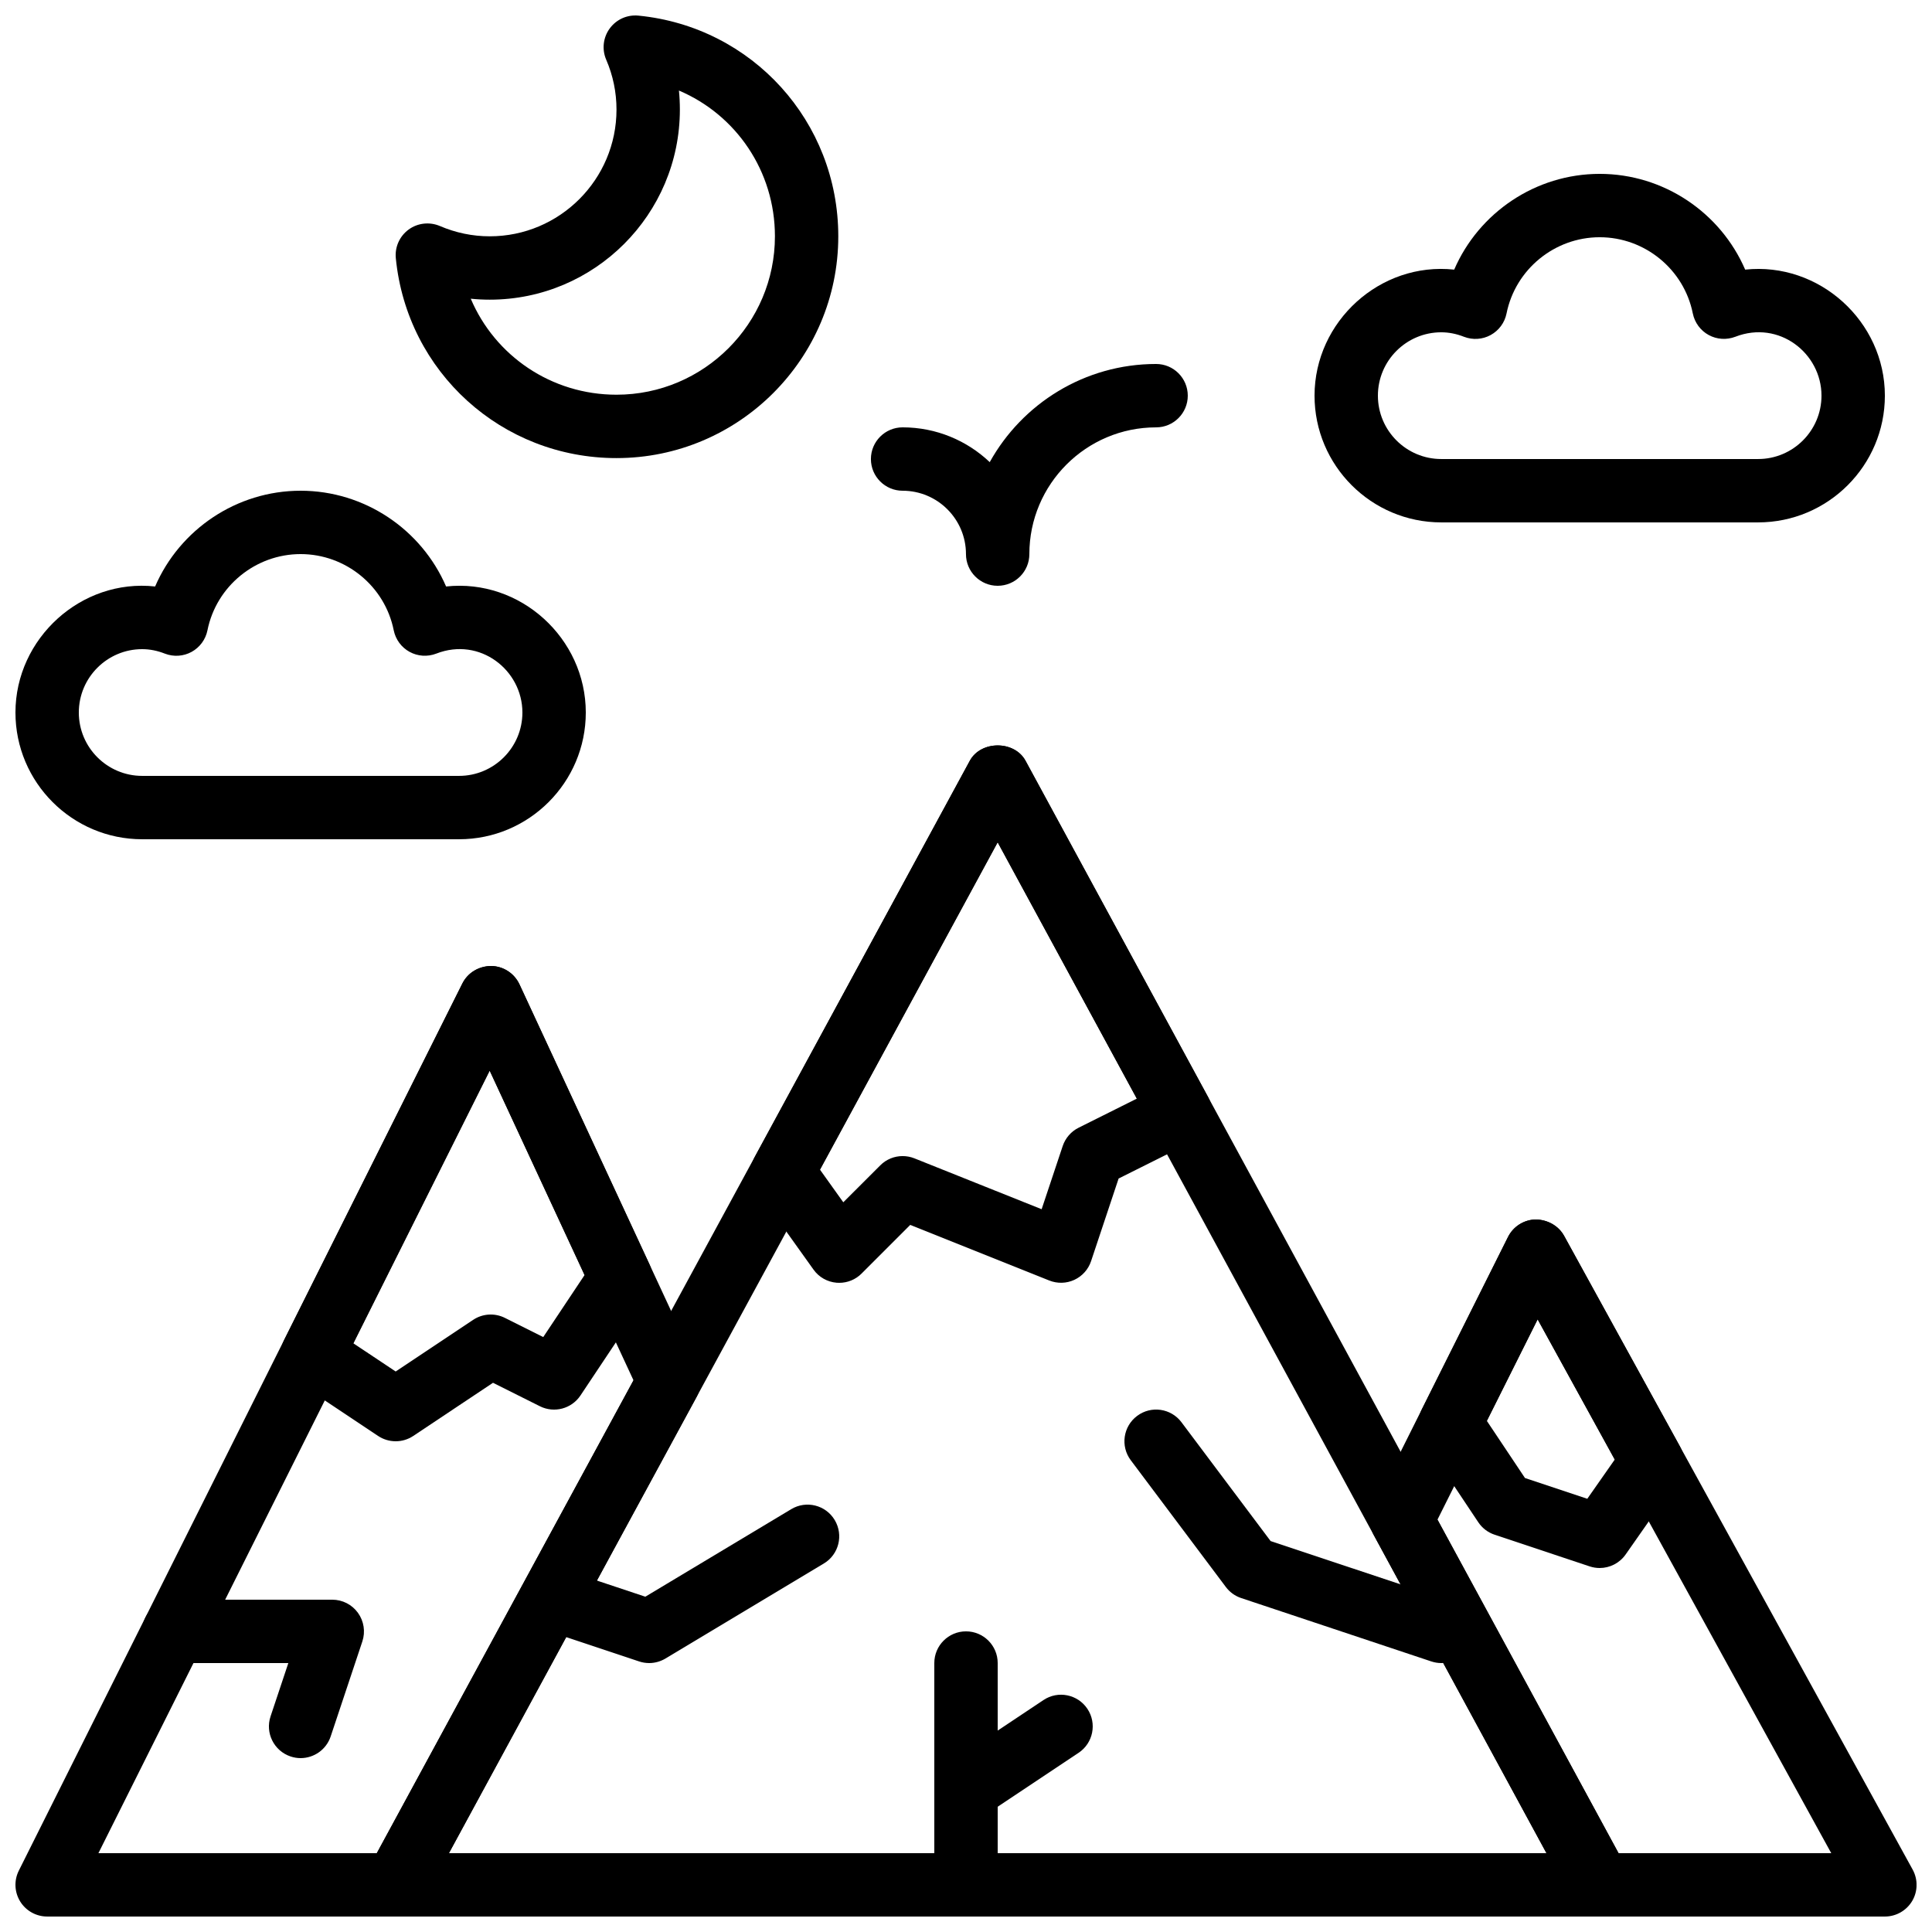
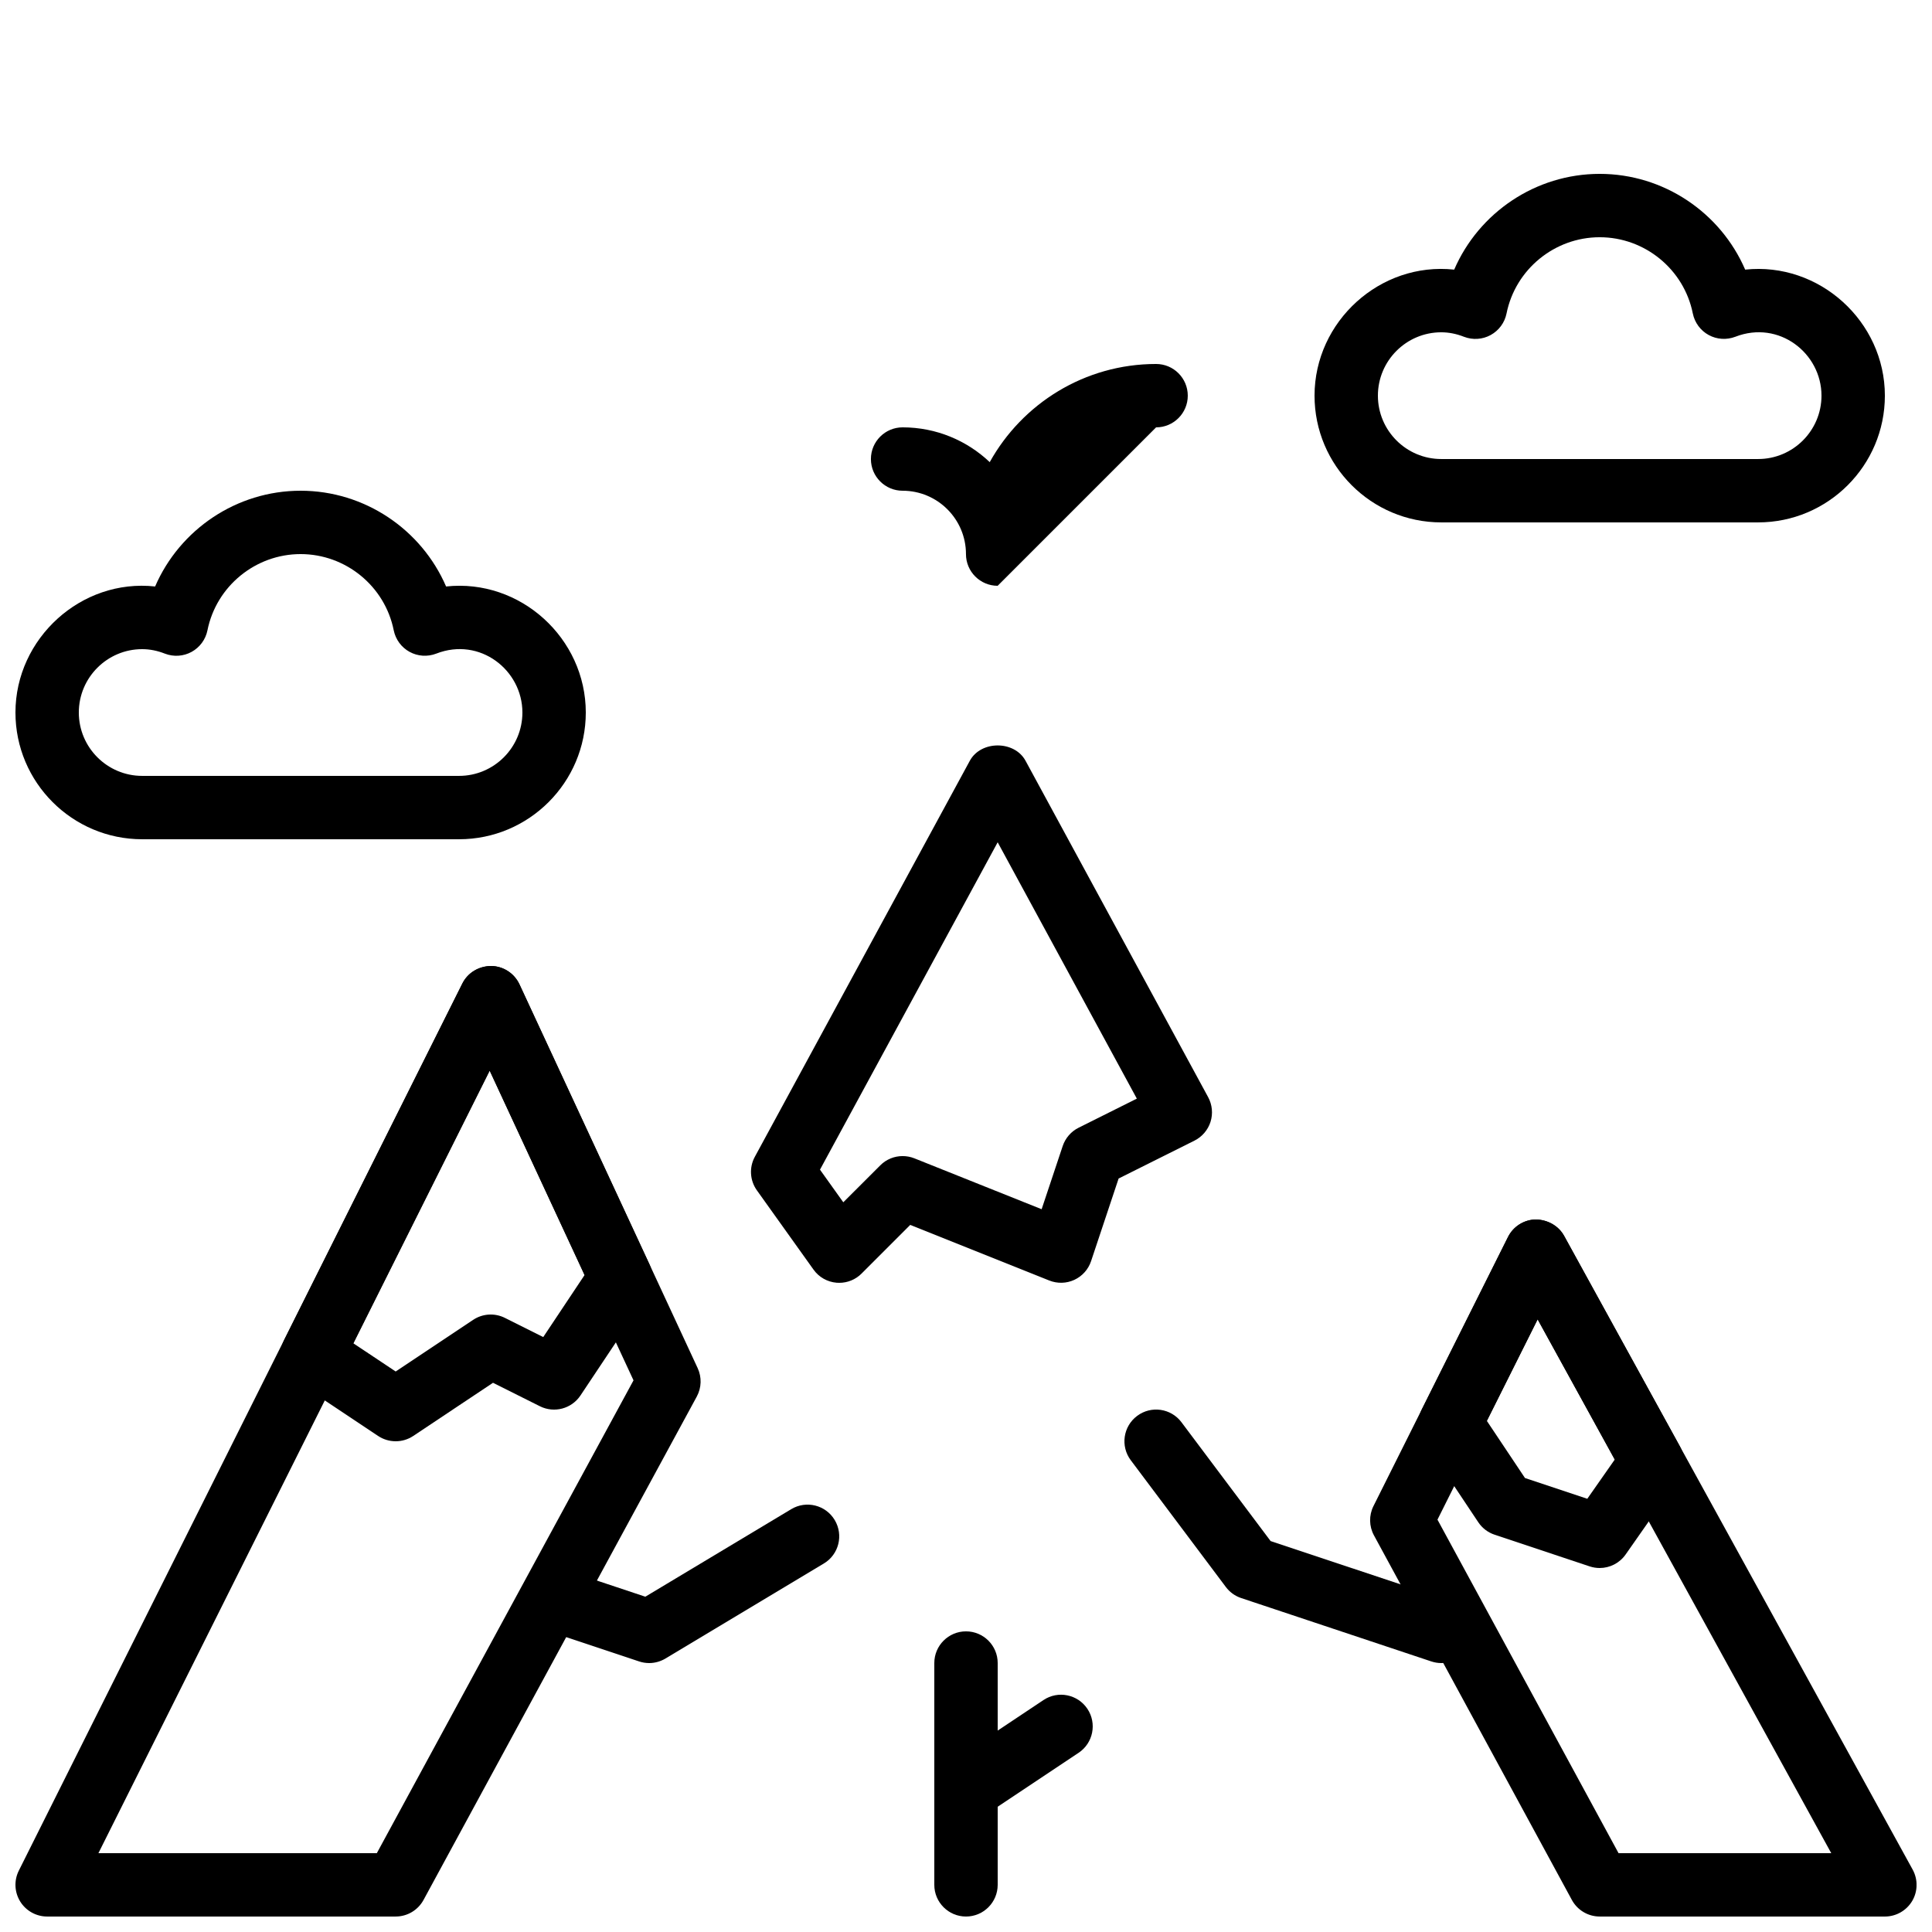
<svg xmlns="http://www.w3.org/2000/svg" width="800px" height="800px" version="1.1" viewBox="144 144 512 512">
  <defs>
    <clipPath id="f">
      <path d="m240 341h337v310.9h-337z" />
    </clipPath>
    <clipPath id="e">
      <path d="m148.09 399h181.91v252.9h-181.91z" />
    </clipPath>
    <clipPath id="d">
      <path d="m507 467h144.9v184.9h-144.9z" />
    </clipPath>
    <clipPath id="c">
      <path d="m391 576h18v75.902h-18z" />
    </clipPath>
    <clipPath id="b">
-       <path d="m248 148.09h119v117.91h-119z" />
-     </clipPath>
+       </clipPath>
    <clipPath id="a">
      <path d="m148.09 274h151.91v93h-151.91z" />
    </clipPath>
  </defs>
  <g clip-path="url(#f)">
-     <path d="m567.93 651.9h-319.08c-2.965 0-5.703-1.562-7.211-4.106-1.512-2.543-1.578-5.691-0.168-8.297l159.54-293.89c2.938-5.414 11.824-5.414 14.762 0l159.54 293.89c1.41 2.602 1.352 5.762-0.168 8.297-1.512 2.543-4.25 4.106-7.215 4.106zm-304.96-16.793h290.86l-145.44-267.89z" />
-   </g>
+     </g>
  <g clip-path="url(#e)">
    <path d="m248.86 651.9h-92.363c-2.914 0-5.609-1.512-7.144-3.981-1.527-2.477-1.672-5.566-0.371-8.172l117.55-235.11c1.445-2.879 4.359-4.609 7.633-4.644 3.223 0.051 6.129 1.93 7.5 4.863l47.223 101.71c1.117 2.41 1.031 5.207-0.234 7.539l-72.414 133.4c-1.473 2.707-4.301 4.394-7.383 4.394zm-78.777-16.793h73.781l68.023-125.3-38.113-82.078z" />
  </g>
  <g clip-path="url(#d)">
    <path d="m643.51 651.9h-75.57c-3.082 0-5.91-1.688-7.379-4.391l-52.449-96.621c-1.309-2.41-1.359-5.309-0.133-7.758l35.66-71.312c1.402-2.797 4.223-4.578 7.348-4.644 3.106 0.059 6.019 1.621 7.523 4.348l92.363 167.94c1.426 2.602 1.387 5.769-0.125 8.32-1.52 2.551-4.266 4.121-7.238 4.121zm-70.578-16.793h56.367l-77.812-141.47-26.543 53.086z" />
  </g>
  <path d="m366.41 483.96c-0.227 0-0.461-0.008-0.695-0.023-2.461-0.203-4.711-1.477-6.137-3.492l-14.996-20.992c-1.863-2.613-2.082-6.062-0.547-8.883l56.98-104.96c2.938-5.414 11.824-5.414 14.762 0l48.398 89.156c1.082 2 1.309 4.359 0.629 6.523-0.688 2.168-2.227 3.973-4.258 4.988l-20.102 10.043-7.297 21.891c-0.73 2.191-2.336 3.988-4.434 4.961-2.098 0.973-4.5 1.031-6.648 0.176l-36.844-14.738-12.879 12.879c-1.574 1.594-3.715 2.473-5.934 2.473zm16.793-33.586c1.051 0 2.109 0.191 3.125 0.598l33.715 13.484 5.582-16.742c0.707-2.109 2.215-3.856 4.207-4.852l15.441-7.715-36.879-67.934-47.09 86.758 6.18 8.648 9.789-9.781c1.598-1.617 3.75-2.465 5.93-2.465z" />
  <path d="m567.93 559.54c-0.883 0-1.781-0.145-2.652-0.43l-25.191-8.398c-1.773-0.586-3.293-1.754-4.332-3.309l-14.391-21.59c-1.672-2.504-1.871-5.719-0.52-8.414l22.789-45.586c1.402-2.797 4.223-4.578 7.348-4.644 3.106 0.059 6.019 1.621 7.523 4.348l30.664 55.754c1.547 2.805 1.352 6.238-0.48 8.859l-13.871 19.816c-1.613 2.301-4.199 3.594-6.887 3.594zm-19.797-23.855 16.516 5.508 7.281-10.402-20.438-37.156-13.461 26.91z" />
  <path d="m525.95 584.73c-0.875 0-1.773-0.145-2.652-0.438l-50.383-16.793c-1.621-0.539-3.031-1.562-4.055-2.93l-25.191-33.586c-2.789-3.711-2.031-8.977 1.68-11.754 3.719-2.789 8.977-2.023 11.754 1.68l23.621 31.488 47.895 15.961c4.398 1.469 6.777 6.223 5.309 10.621-1.184 3.523-4.457 5.75-7.977 5.75z" />
  <g clip-path="url(#c)">
    <path d="m400 651.9c-4.637 0-8.398-3.762-8.398-8.398v-58.777c0-4.637 3.762-8.398 8.398-8.398s8.398 3.762 8.398 8.398v58.777c-0.004 4.637-3.766 8.398-8.398 8.398z" />
  </g>
  <path d="m400.01 626.71c-2.711 0-5.375-1.309-6.996-3.738-2.57-3.856-1.527-9.078 2.324-11.645l25.191-16.793c3.856-2.586 9.07-1.527 11.645 2.324 2.57 3.856 1.527 9.078-2.324 11.645l-25.191 16.793c-1.434 0.961-3.055 1.414-4.648 1.414z" />
  <path d="m316.03 584.73c-0.891 0-1.789-0.145-2.652-0.43l-25.191-8.398c-4.398-1.469-6.777-6.223-5.309-10.621 1.461-4.391 6.207-6.801 10.621-5.309l21.52 7.172 38.668-23.199c3.981-2.394 9.137-1.102 11.52 2.879 2.383 3.981 1.102 9.137-2.879 11.52l-41.984 25.191c-1.316 0.781-2.809 1.195-4.312 1.195z" />
  <path d="m248.86 525.95c-1.621 0-3.25-0.469-4.66-1.41l-22.043-14.695c-3.519-2.352-4.746-6.953-2.856-10.738l47.23-94.465c1.445-2.879 4.359-4.609 7.633-4.644 3.223 0.051 6.129 1.93 7.5 4.863l34.469 74.246c1.227 2.652 0.992 5.762-0.629 8.195l-17.676 26.516c-2.352 3.519-6.953 4.746-10.738 2.856l-12.438-6.223-21.137 14.09c-1.406 0.941-3.035 1.41-4.656 1.41zm-11.219-25.961 11.219 7.473 20.531-13.688c2.504-1.672 5.719-1.871 8.414-0.52l10.16 5.082 10.949-16.434-25.148-54.176z" />
-   <path d="m223.66 609.92c-0.875 0-1.773-0.145-2.652-0.438-4.398-1.469-6.777-6.223-5.309-10.621l4.711-14.129h-30.336c-4.637 0-8.398-3.762-8.398-8.398s3.762-8.398 8.398-8.398h41.984c2.695 0 5.231 1.293 6.809 3.492 1.578 2.191 2.008 5.004 1.16 7.566l-8.398 25.191c-1.176 3.512-4.449 5.734-7.969 5.734z" />
  <path d="m609.92 282.44h-83.969c-18.523 0-33.586-15.062-33.586-33.586 0-19.664 17.391-35.52 37.012-33.402 6.527-15.105 21.59-25.375 38.559-25.375s32.035 10.277 38.551 25.375c19.648-2.09 37.023 13.738 37.023 33.402 0 18.516-15.066 33.586-33.59 33.586zm-83.969-50.379c-9.262 0-16.793 7.531-16.793 16.793s7.531 16.793 16.793 16.793h83.969c9.262 0 16.793-7.531 16.793-16.793 0-11.234-11.25-20.109-22.832-15.609-2.316 0.883-4.894 0.723-7.07-0.469-2.176-1.191-3.703-3.281-4.199-5.711-2.34-11.699-12.727-20.195-24.676-20.195-11.949 0-22.336 8.496-24.688 20.203-0.488 2.426-2.023 4.516-4.199 5.711-2.168 1.191-4.754 1.359-7.07 0.469-2.019-0.797-4.051-1.191-6.027-1.191z" />
  <g clip-path="url(#b)">
    <path d="m307.38 265.4c-30.371 0-55.512-22.773-58.484-52.969-0.293-2.957 1-5.844 3.398-7.598 2.394-1.754 5.551-2.098 8.27-0.941 4.211 1.805 8.66 2.731 13.227 2.731 18.523 0 33.586-15.062 33.586-33.586 0-4.559-0.914-9.02-2.731-13.227-1.176-2.731-0.816-5.879 0.941-8.27 1.754-2.394 4.609-3.688 7.598-3.402 30.195 2.973 52.969 28.113 52.969 58.484 0.004 32.402-26.363 58.777-58.773 58.777zm-38.625-42.238c6.414 15.113 21.336 25.441 38.625 25.441 23.148 0 41.984-18.836 41.984-41.984 0-17.297-10.328-32.211-25.441-38.625 0.168 1.672 0.25 3.352 0.25 5.039 0 27.785-22.598 50.383-50.383 50.383-1.688 0-3.375-0.086-5.035-0.254z" />
  </g>
-   <path d="m408.39 299.24c-4.637 0-8.398-3.762-8.398-8.398 0-9.262-7.531-16.793-16.793-16.793-4.637 0-8.398-3.762-8.398-8.398 0-4.637 3.762-8.398 8.398-8.398 8.934 0 17.07 3.512 23.09 9.219 8.602-15.496 25.145-26.012 44.086-26.012 4.637 0 8.398 3.762 8.398 8.398s-3.762 8.398-8.398 8.398c-18.523 0-33.586 15.062-33.586 33.586 0 4.637-3.762 8.398-8.398 8.398z" />
+   <path d="m408.39 299.24c-4.637 0-8.398-3.762-8.398-8.398 0-9.262-7.531-16.793-16.793-16.793-4.637 0-8.398-3.762-8.398-8.398 0-4.637 3.762-8.398 8.398-8.398 8.934 0 17.07 3.512 23.09 9.219 8.602-15.496 25.145-26.012 44.086-26.012 4.637 0 8.398 3.762 8.398 8.398s-3.762 8.398-8.398 8.398z" />
  <g clip-path="url(#a)">
    <path d="m265.65 366.41h-83.969c-18.523 0-33.586-15.062-33.586-33.586 0-19.664 17.441-35.543 37.012-33.402 6.527-15.105 21.59-25.375 38.559-25.375s32.035 10.277 38.551 25.375c19.699-2.125 37.023 13.738 37.023 33.402 0 18.516-15.066 33.586-33.59 33.586zm-83.969-50.379c-9.262 0-16.793 7.531-16.793 16.793s7.531 16.793 16.793 16.793h83.969c9.262 0 16.793-7.531 16.793-16.793 0-11.234-11.262-20.117-22.832-15.609-2.316 0.891-4.902 0.723-7.07-0.469-2.176-1.191-3.703-3.281-4.199-5.711-2.34-11.699-12.727-20.195-24.676-20.195-11.949 0-22.336 8.496-24.688 20.203-0.488 2.426-2.023 4.516-4.199 5.711-2.168 1.191-4.754 1.359-7.07 0.469-2.019-0.797-4.051-1.191-6.027-1.191z" />
  </g>
</svg>